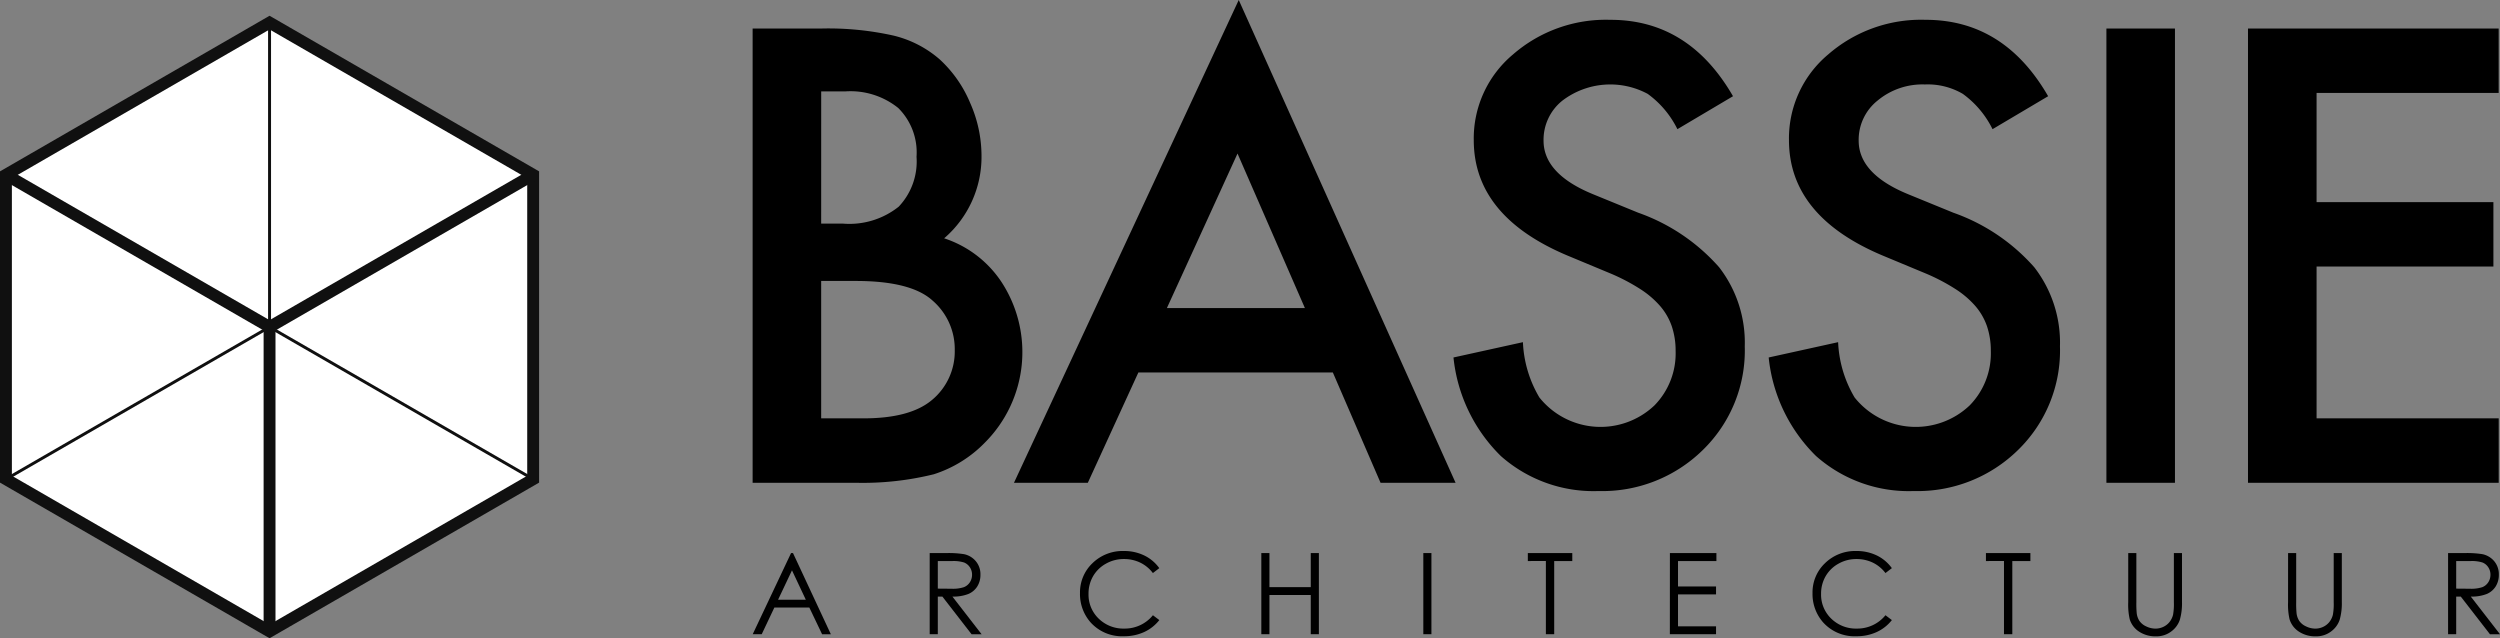
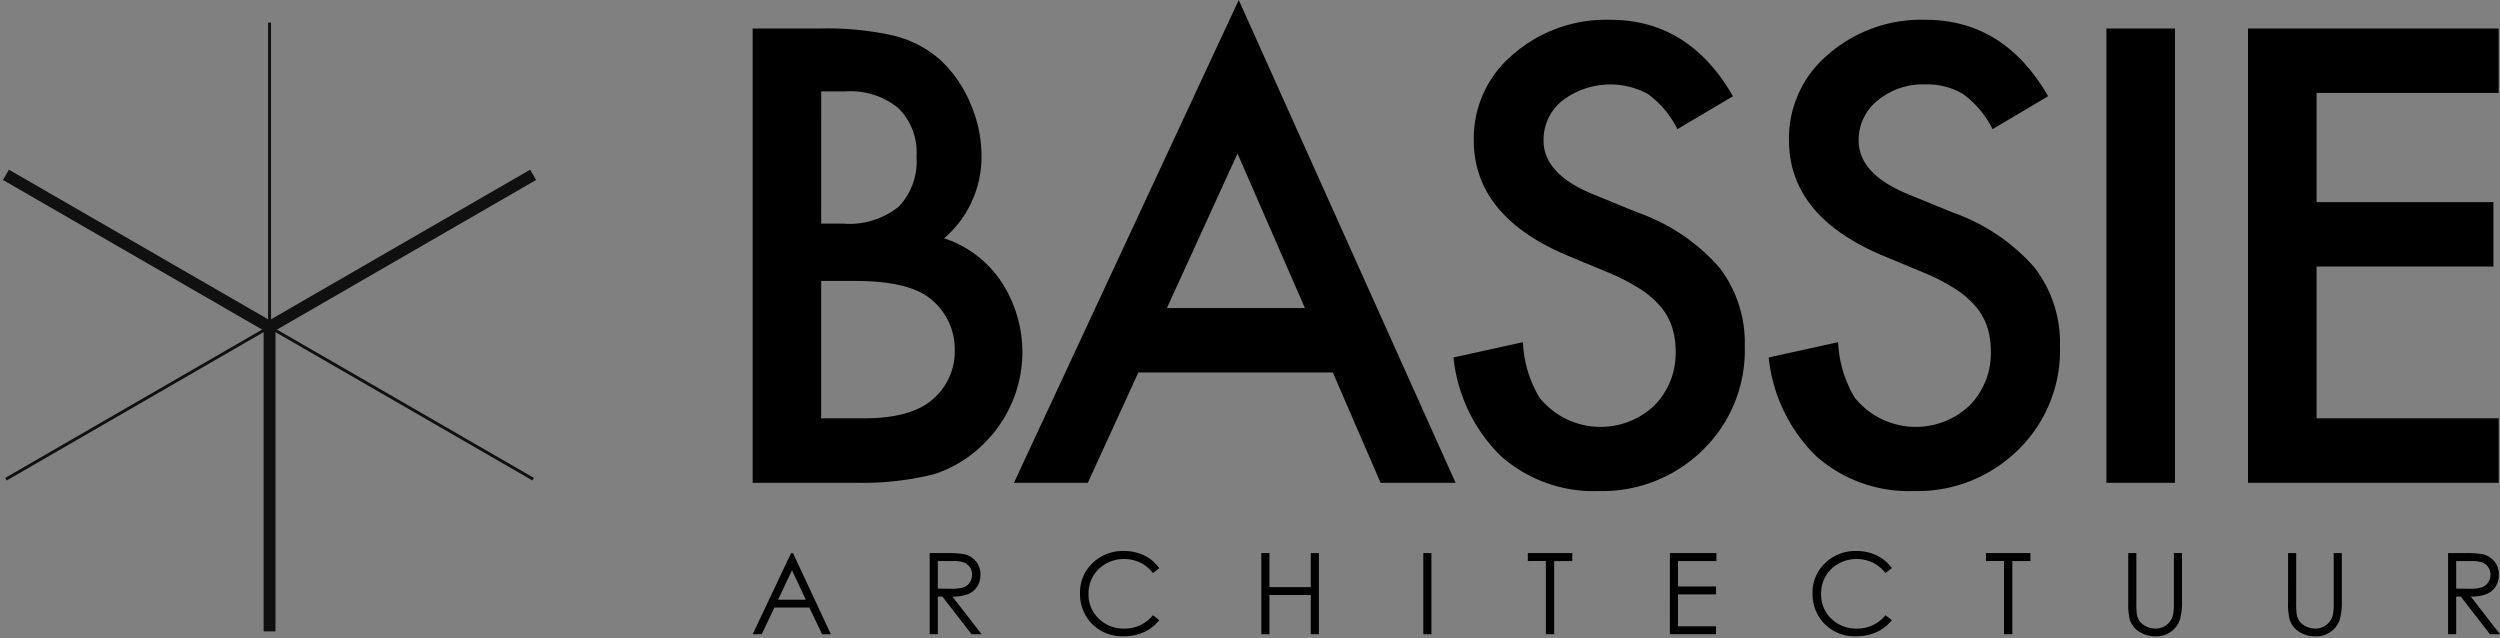
<svg xmlns="http://www.w3.org/2000/svg" viewBox="0 0 210.364 53.706">
  <rect x="0" y="0" width="210.364" height="53.706" fill="#808080" stroke="none" />
  <g id="Group_387" data-name="Group 387" transform="translate(-29.953 -11.541)">
    <g id="Group_385" data-name="Group 385" transform="translate(93.283 11.541)">
      <path id="Path_1434" data-name="Path 1434" d="M129.59,53.554V15.33h5.743a25.158,25.158,0,0,1,6.115.594,9.192,9.192,0,0,1,3.887,2.005,10.421,10.421,0,0,1,2.55,3.639,11.011,11.011,0,0,1,.965,4.457,9.03,9.03,0,0,1-3.144,6.956,9.241,9.241,0,0,1,4.8,3.639,10.774,10.774,0,0,1-1.387,13.567,10.4,10.4,0,0,1-4.283,2.649,24.888,24.888,0,0,1-6.511.718Zm5.768-21.811h1.808a6.659,6.659,0,0,0,4.716-1.423,5.52,5.52,0,0,0,1.5-4.2,5.267,5.267,0,0,0-1.535-4.1,6.4,6.4,0,0,0-4.457-1.4h-2.03Zm0,16.389h3.565q3.912,0,5.744-1.534a5.307,5.307,0,0,0,1.931-4.209,5.394,5.394,0,0,0-1.857-4.159q-1.807-1.658-6.461-1.659h-2.922Z" transform="translate(-129.59 -12.929)" fill="#000" />
      <path id="Path_1435" data-name="Path 1435" d="M191.118,42.883H174.754L170.5,52.166h-6.214L183.2,11.541l18.246,40.625h-6.313Zm-2.352-5.422-5.669-13-5.942,13Z" transform="translate(-142.295 -11.541)" fill="#000" />
      <path id="Path_1436" data-name="Path 1436" d="M246.165,20.595l-4.679,2.773a8.048,8.048,0,0,0-2.5-2.97,6.649,6.649,0,0,0-7.179.569,4.219,4.219,0,0,0-1.584,3.367q0,2.8,4.159,4.506l3.813,1.56A16.282,16.282,0,0,1,245,34.991a10.353,10.353,0,0,1,2.154,6.647,11.678,11.678,0,0,1-3.516,8.714,12.065,12.065,0,0,1-8.789,3.466,11.754,11.754,0,0,1-8.219-2.946,13.561,13.561,0,0,1-3.986-8.293l5.843-1.288a9.929,9.929,0,0,0,1.386,4.654,6.589,6.589,0,0,0,9.68.669,6.253,6.253,0,0,0,1.783-4.58,6.439,6.439,0,0,0-.31-2.043,5.2,5.2,0,0,0-.965-1.708,7.763,7.763,0,0,0-1.7-1.461,16.42,16.42,0,0,0-2.476-1.3L232.2,33.988q-7.85-3.317-7.849-9.7a9.207,9.207,0,0,1,3.293-7.2,11.9,11.9,0,0,1,8.195-2.921Q242.452,14.158,246.165,20.595Z" transform="translate(-163.67 -12.499)" fill="#000" />
      <path id="Path_1437" data-name="Path 1437" d="M288.005,20.595l-4.679,2.773a8.049,8.049,0,0,0-2.5-2.97,5.839,5.839,0,0,0-3.194-.792,5.9,5.9,0,0,0-3.986,1.361,4.22,4.22,0,0,0-1.584,3.367q0,2.8,4.159,4.506l3.813,1.56a16.278,16.278,0,0,1,6.808,4.592A10.353,10.353,0,0,1,289,41.638a11.678,11.678,0,0,1-3.516,8.714,12.064,12.064,0,0,1-8.789,3.466,11.755,11.755,0,0,1-8.219-2.946,13.562,13.562,0,0,1-3.986-8.293l5.843-1.288a9.928,9.928,0,0,0,1.387,4.654,6.588,6.588,0,0,0,9.68.669,6.252,6.252,0,0,0,1.782-4.58,6.439,6.439,0,0,0-.309-2.043,5.2,5.2,0,0,0-.965-1.708,7.747,7.747,0,0,0-1.7-1.461,16.45,16.45,0,0,0-2.475-1.3l-3.689-1.535q-7.848-3.317-7.847-9.7a9.206,9.206,0,0,1,3.292-7.2,11.9,11.9,0,0,1,8.195-2.921Q284.292,14.158,288.005,20.595Z" transform="translate(-178.993 -12.499)" fill="#000" />
      <path id="Path_1438" data-name="Path 1438" d="M315.1,15.33V53.554h-5.768V15.33Z" transform="translate(-195.417 -12.929)" fill="#000" />
      <path id="Path_1439" data-name="Path 1439" d="M349.222,20.751H333.9v9.185h14.879v5.421H333.9V48.132h15.325v5.422H328.129V15.33h21.093Z" transform="translate(-202.3 -12.929)" fill="#000" />
    </g>
    <g id="Group_386" data-name="Group 386" transform="translate(93.288 57.909)">
      <path id="Path_1440" data-name="Path 1440" d="M132.99,84.974l3.184,6.828h-.737l-1.074-2.247h-2.942L130.358,91.8H129.6l3.226-6.828Zm-.086,1.451-1.17,2.472h2.334Z" transform="translate(-129.597 -84.802)" fill="#000" />
      <path id="Path_1441" data-name="Path 1441" d="M153.1,84.974h1.36a8.223,8.223,0,0,1,1.541.093,1.76,1.76,0,0,1,.989.6,1.7,1.7,0,0,1,.381,1.127,1.822,1.822,0,0,1-.262.98,1.639,1.639,0,0,1-.75.639,3.464,3.464,0,0,1-1.346.221l2.456,3.17h-.844l-2.456-3.17h-.386V91.8H153.1Zm.683.669v2.321l1.176.01a2.938,2.938,0,0,0,1.012-.13,1.05,1.05,0,0,0,.511-.416,1.155,1.155,0,0,0,.183-.638,1.107,1.107,0,0,0-.186-.625,1.041,1.041,0,0,0-.488-.4,2.968,2.968,0,0,0-1-.12Z" transform="translate(-138.206 -84.802)" fill="#000" />
      <path id="Path_1442" data-name="Path 1442" d="M179.726,86.142l-.539.413a2.943,2.943,0,0,0-1.07-.88,3.139,3.139,0,0,0-1.371-.3,3.036,3.036,0,0,0-1.513.392,2.819,2.819,0,0,0-1.079,1.054,2.912,2.912,0,0,0-.383,1.487,2.791,2.791,0,0,0,.857,2.084,2.966,2.966,0,0,0,2.161.835,3.038,3.038,0,0,0,2.4-1.123l.539.408a3.447,3.447,0,0,1-1.274,1.005,4.005,4.005,0,0,1-1.706.355,3.549,3.549,0,0,1-2.827-1.193,3.6,3.6,0,0,1-.868-2.432,3.385,3.385,0,0,1,1.051-2.523,3.626,3.626,0,0,1,2.635-1.024,3.867,3.867,0,0,1,1.727.378A3.356,3.356,0,0,1,179.726,86.142Z" transform="translate(-145.511 -84.703)" fill="#000" />
      <path id="Path_1443" data-name="Path 1443" d="M197.129,84.974h.683v2.864h3.477V84.974h.683V91.8h-.683v-3.3h-3.477v3.3h-.683Z" transform="translate(-154.329 -84.802)" fill="#000" />
      <path id="Path_1444" data-name="Path 1444" d="M218.637,84.974h.682V91.8h-.682Z" transform="translate(-162.206 -84.802)" fill="#000" />
      <path id="Path_1445" data-name="Path 1445" d="M232.513,85.643v-.669h3.741v.669h-1.522V91.8h-.7v-6.16Z" transform="translate(-167.288 -84.802)" fill="#000" />
      <path id="Path_1446" data-name="Path 1446" d="M251.376,84.974h3.913v.669h-3.231v2.14h3.2v.669h-3.2v2.683h3.2V91.8h-3.886Z" transform="translate(-174.196 -84.802)" fill="#000" />
      <path id="Path_1447" data-name="Path 1447" d="M276.987,86.142l-.539.413a2.953,2.953,0,0,0-1.07-.88,3.144,3.144,0,0,0-1.372-.3,3.032,3.032,0,0,0-1.513.392,2.811,2.811,0,0,0-1.079,1.054,2.906,2.906,0,0,0-.383,1.487,2.791,2.791,0,0,0,.857,2.084,2.966,2.966,0,0,0,2.161.835,3.041,3.041,0,0,0,2.4-1.123l.539.408a3.449,3.449,0,0,1-1.275,1.005,4.005,4.005,0,0,1-1.706.355,3.546,3.546,0,0,1-2.827-1.193,3.6,3.6,0,0,1-.869-2.432,3.384,3.384,0,0,1,1.052-2.523A3.624,3.624,0,0,1,274,84.7a3.866,3.866,0,0,1,1.726.378A3.363,3.363,0,0,1,276.987,86.142Z" transform="translate(-181.13 -84.703)" fill="#000" />
      <path id="Path_1448" data-name="Path 1448" d="M293.336,85.643v-.669h3.741v.669h-1.522V91.8h-.7v-6.16Z" transform="translate(-189.563 -84.802)" fill="#000" />
      <path id="Path_1449" data-name="Path 1449" d="M312.228,84.974h.683V89.1a8.338,8.338,0,0,0,.029.915,1.494,1.494,0,0,0,.236.675,1.383,1.383,0,0,0,.57.455,1.78,1.78,0,0,0,.776.184,1.533,1.533,0,0,0,.65-.144,1.45,1.45,0,0,0,.52-.4,1.633,1.633,0,0,0,.307-.617,5.141,5.141,0,0,0,.069-1.068V84.974h.683V89.1a5,5,0,0,1-.179,1.479,2,2,0,0,1-.715.982,2.047,2.047,0,0,1-1.3.418,2.478,2.478,0,0,1-1.415-.395,1.9,1.9,0,0,1-.79-1.044,5.559,5.559,0,0,1-.125-1.439Z" transform="translate(-196.481 -84.802)" fill="#000" />
      <path id="Path_1450" data-name="Path 1450" d="M333.45,84.974h.682V89.1a8.5,8.5,0,0,0,.029.915,1.508,1.508,0,0,0,.236.675,1.385,1.385,0,0,0,.571.455,1.779,1.779,0,0,0,.775.184,1.534,1.534,0,0,0,.65-.144,1.456,1.456,0,0,0,.52-.4,1.623,1.623,0,0,0,.306-.617,5.075,5.075,0,0,0,.07-1.068V84.974h.683V89.1a5.02,5.02,0,0,1-.179,1.479,2.013,2.013,0,0,1-.715.982,2.048,2.048,0,0,1-1.3.418,2.478,2.478,0,0,1-1.415-.395,1.9,1.9,0,0,1-.79-1.044,5.593,5.593,0,0,1-.125-1.439Z" transform="translate(-204.253 -84.802)" fill="#000" />
      <path id="Path_1451" data-name="Path 1451" d="M354.694,84.974h1.361a8.214,8.214,0,0,1,1.541.093,1.764,1.764,0,0,1,.989.6,1.71,1.71,0,0,1,.38,1.127,1.822,1.822,0,0,1-.262.98,1.641,1.641,0,0,1-.749.639,3.47,3.47,0,0,1-1.347.221l2.456,3.17h-.844l-2.456-3.17h-.386V91.8h-.683Zm.683.669v2.321l1.177.01a2.934,2.934,0,0,0,1.011-.13,1.053,1.053,0,0,0,.512-.416,1.15,1.15,0,0,0,.183-.638,1.108,1.108,0,0,0-.186-.625,1.038,1.038,0,0,0-.488-.4,2.967,2.967,0,0,0-1-.12Z" transform="translate(-212.034 -84.802)" fill="#000" />
    </g>
-     <path id="Path_1452" data-name="Path 1452" d="M74.816,52.962,52.635,65.769,30.453,52.962V27.348L52.635,14.542,74.816,27.348Z" transform="translate(0 -1.099)" fill="#fff" stroke="#101010" stroke-miterlimit="10" stroke-width="1" />
    <line id="Line_1" data-name="Line 1" y1="12.807" x2="22.181" transform="translate(52.635 26.25)" fill="none" stroke="#101010" stroke-miterlimit="10" stroke-width="1" />
    <line id="Line_2" data-name="Line 2" y1="12.808" x2="22.181" transform="translate(30.453 39.055)" fill="none" stroke="#101010" stroke-miterlimit="10" stroke-width="0.25" />
    <line id="Line_3" data-name="Line 3" x1="22.181" y1="12.806" transform="translate(30.453 26.251)" fill="none" stroke="#101010" stroke-miterlimit="10" stroke-width="1" />
    <line id="Line_4" data-name="Line 4" x1="22.181" y1="12.805" transform="translate(52.635 39.057)" fill="none" stroke="#101010" stroke-miterlimit="10" stroke-width="0.25" />
    <line id="Line_5" data-name="Line 5" y1="25.612" transform="translate(52.635 39.058)" fill="none" stroke="#101010" stroke-miterlimit="10" stroke-width="1" />
    <line id="Line_6" data-name="Line 6" y1="25.613" transform="translate(52.635 13.443)" fill="none" stroke="#101010" stroke-miterlimit="10" stroke-width="0.25" />
  </g>
</svg>